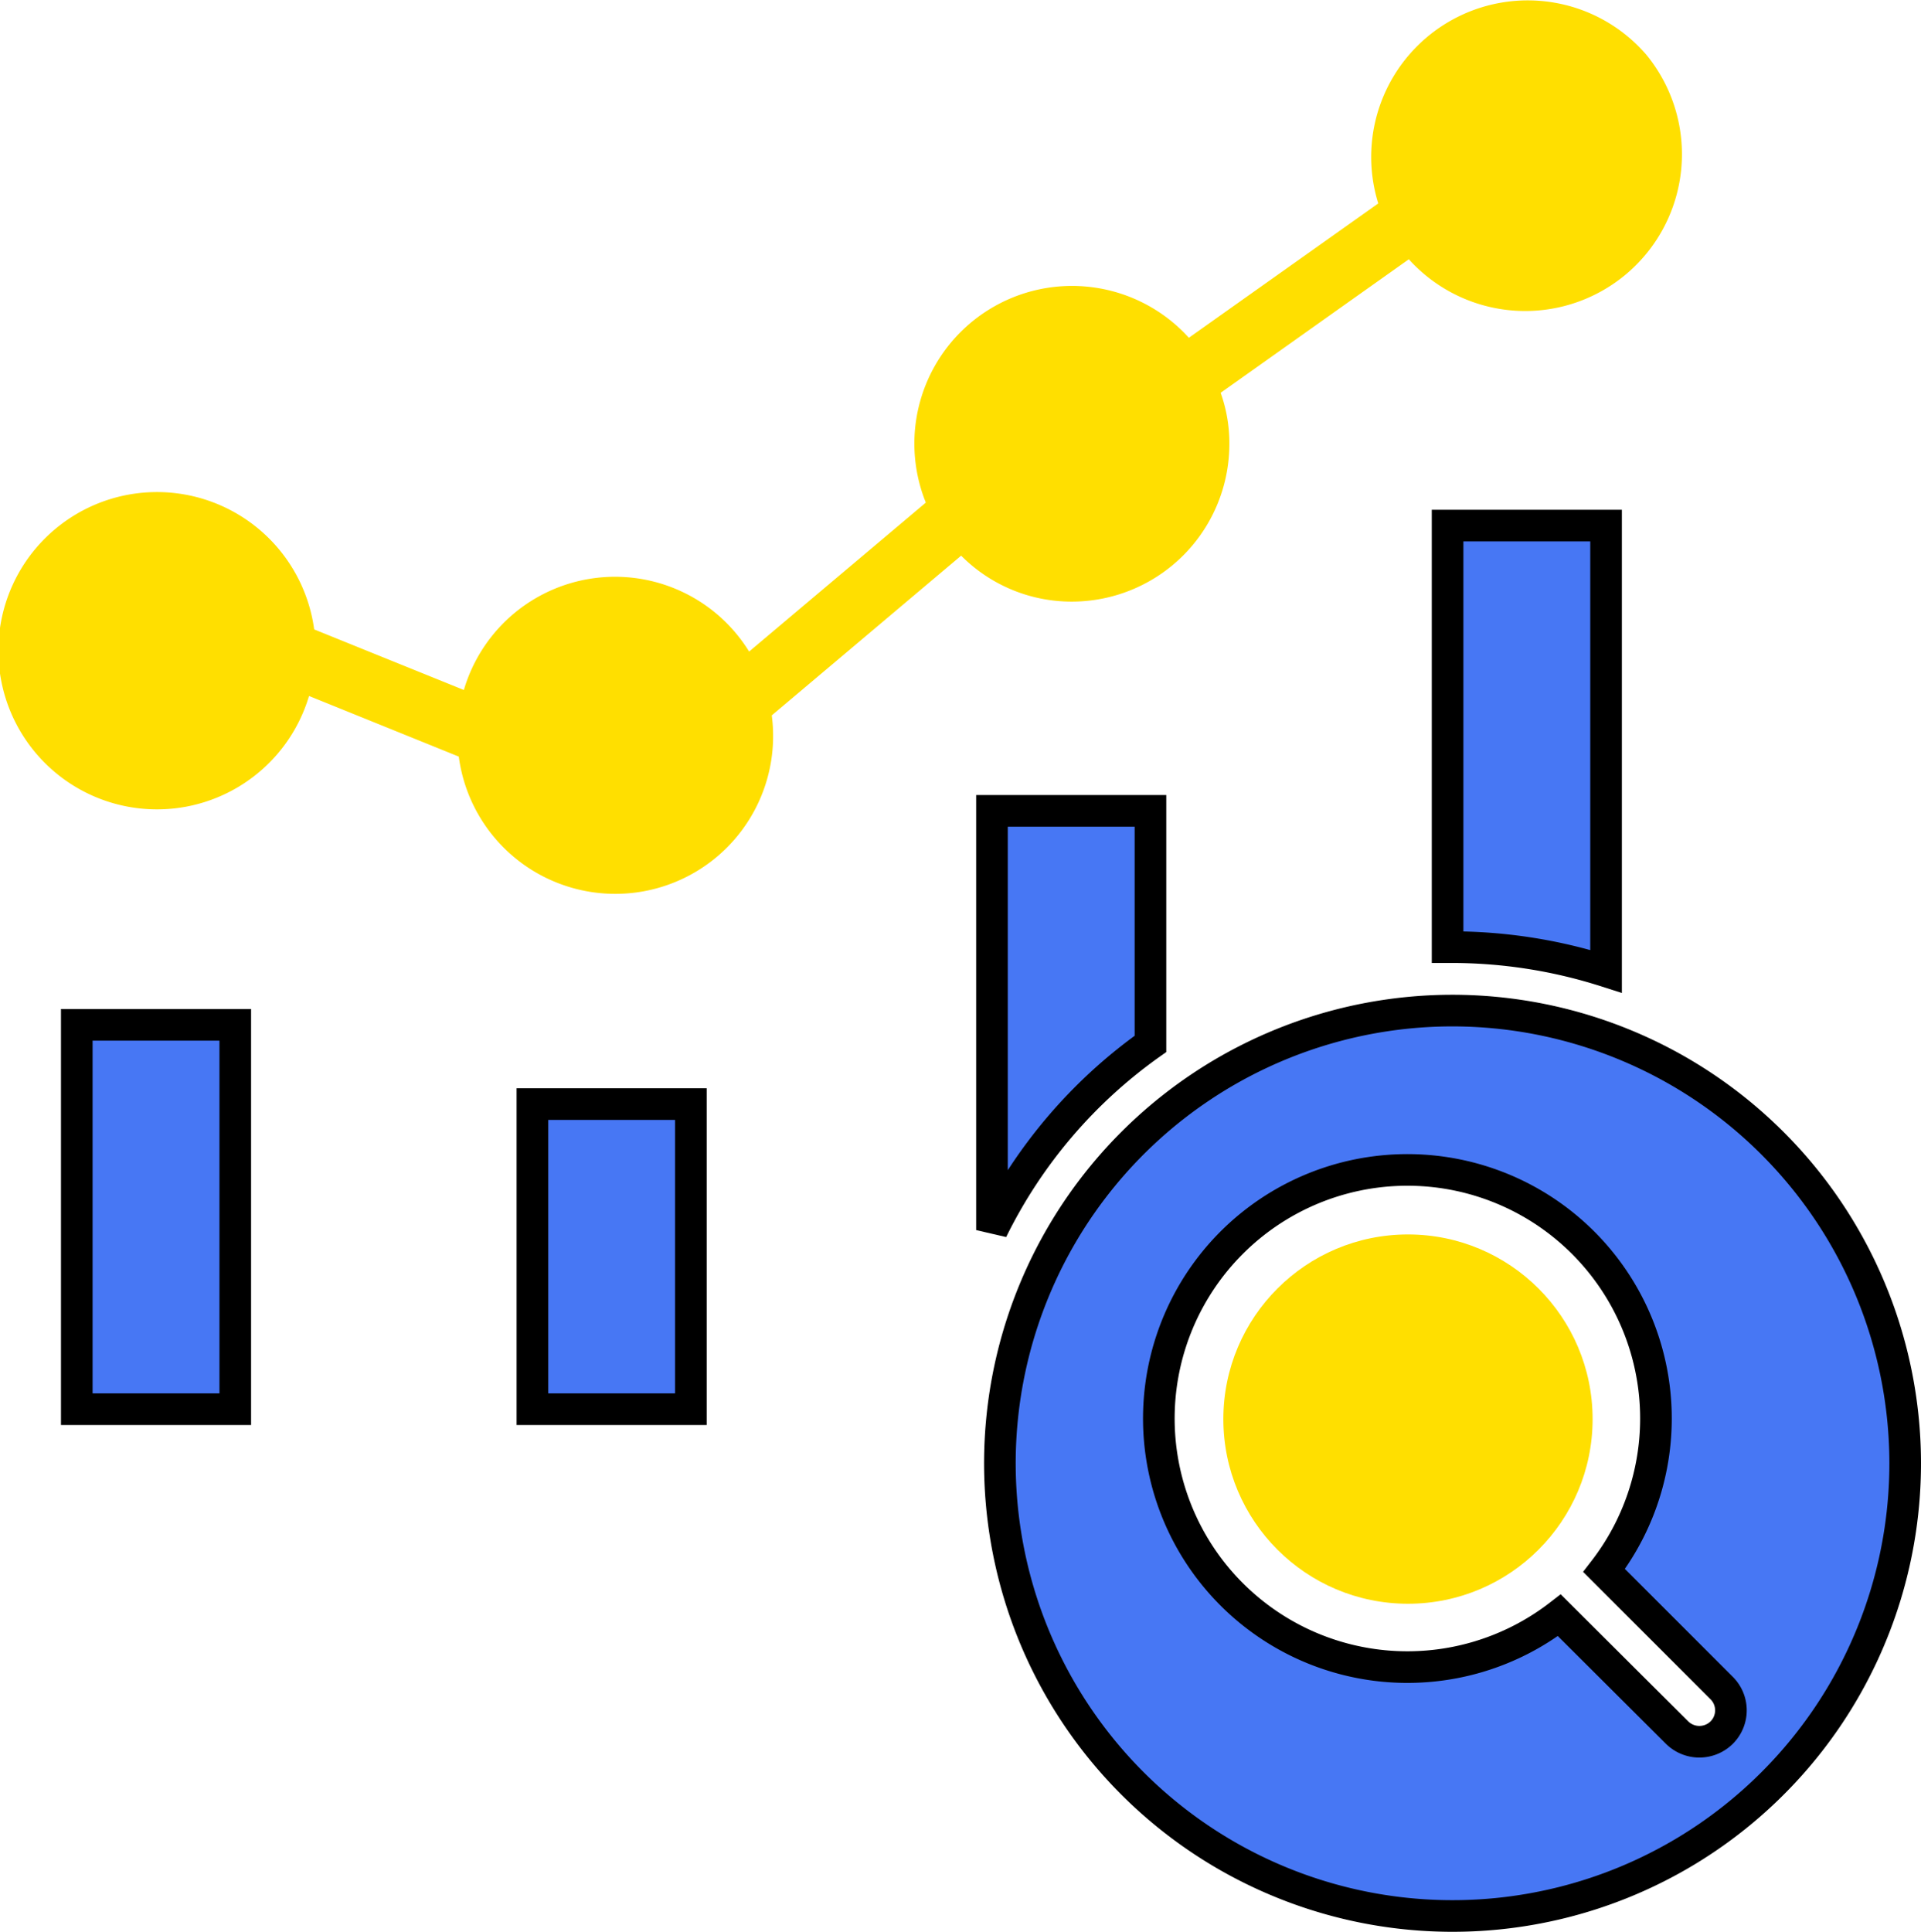
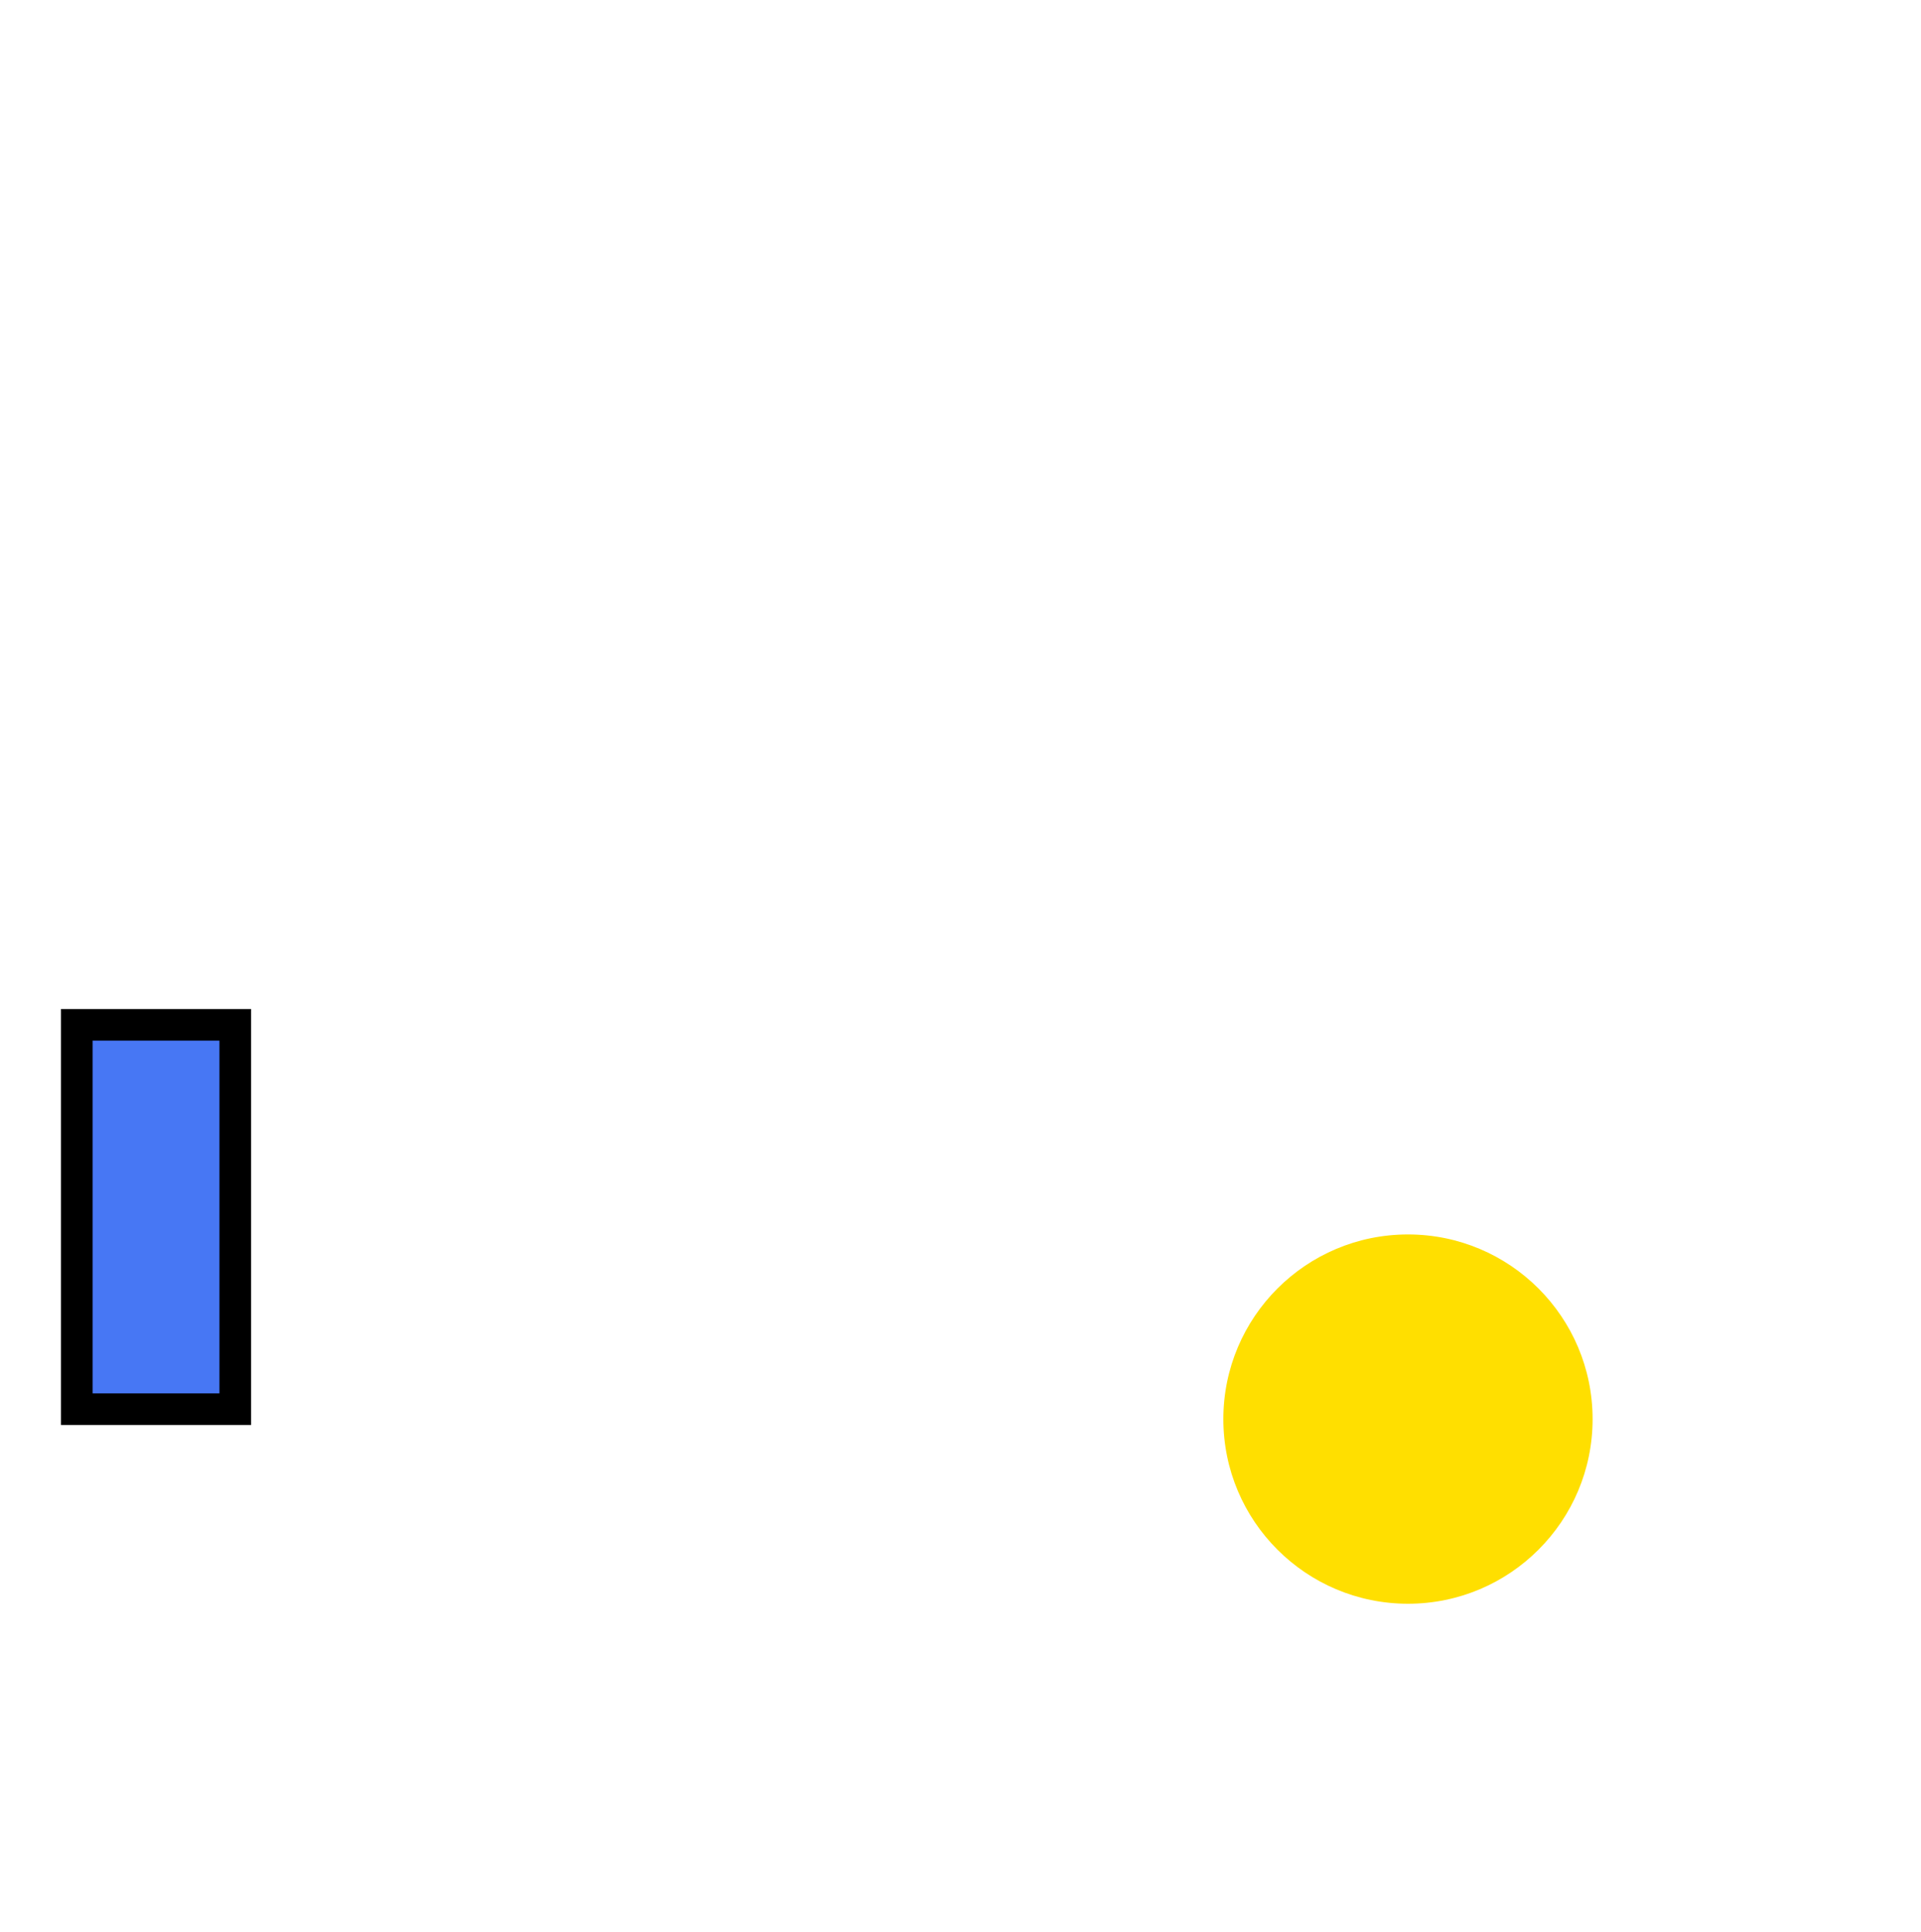
<svg xmlns="http://www.w3.org/2000/svg" width="121.486" height="122.153" viewBox="0 0 121.486 122.153">
  <g id="analytics_1_" data-name="analytics (1)" transform="translate(-1.331)">
    <g id="Group_795" data-name="Group 795" transform="translate(35.001 69.815)">
      <g id="Group_794" data-name="Group 794">
-         <rect id="Rectangle_532" data-name="Rectangle 532" width="10.022" height="19.293" fill="#4777f4" stroke="#000" stroke-width="2" />
-       </g>
+         </g>
    </g>
    <g id="Group_797" data-name="Group 797" transform="translate(6.187 64.804)">
      <g id="Group_796" data-name="Group 796">
        <rect id="Rectangle_533" data-name="Rectangle 533" width="10.022" height="24.304" fill="#4777f4" stroke="#000" stroke-width="2" />
      </g>
    </g>
    <g id="Group_799" data-name="Group 799" transform="translate(1.331 0)">
      <g id="Group_798" data-name="Group 798">
-         <path id="Path_5040" data-name="Path 5040" d="M105.431,3.443a9.9,9.9,0,0,0-16.937,9.421L76.517,21.358A9.97,9.97,0,0,0,59.881,31.781L48.706,41.2a9.965,9.965,0,0,0-18.04,2.43L21.2,39.8a10.032,10.032,0,1,0-.326,4.209l9.471,3.833a9.982,9.982,0,0,0,19.794-2.606l11.976-10.1a9.837,9.837,0,0,0,6.99,2.906,9.966,9.966,0,0,0,9.972-9.972,9.425,9.425,0,0,0-.551-3.232l11.9-8.444A9.913,9.913,0,0,0,105.431,3.443Z" transform="translate(-1.331 0)" fill="#ffdf00" />
-       </g>
+         </g>
    </g>
    <g id="Group_801" data-name="Group 801" transform="translate(78.697 78.058)">
      <g id="Group_800" data-name="Group 800">
        <circle id="Ellipse_48" data-name="Ellipse 48" cx="11.676" cy="11.676" r="11.676" fill="#ffdf00" />
      </g>
    </g>
    <g id="Group_803" data-name="Group 803" transform="translate(64.065 51.274)">
      <g id="Group_802" data-name="Group 802">
-         <path id="Path_5041" data-name="Path 5041" d="M251.711,204.643v26.509a31.388,31.388,0,0,1,10.022-11.776V204.643H251.711Z" transform="translate(-251.711 -204.643)" fill="#4777f4" stroke="#000" stroke-width="2" />
-       </g>
+         </g>
    </g>
    <g id="Group_805" data-name="Group 805" transform="translate(64.541 63.902)">
      <g id="Group_804" data-name="Group 804">
-         <path id="Path_5042" data-name="Path 5042" d="M282.249,255.043a28.626,28.626,0,1,0,28.638,28.613A28.647,28.647,0,0,0,282.249,255.043Zm17.038,45.651a2.011,2.011,0,0,1-2.831,0l-7.441-7.416a15.719,15.719,0,1,1,2.831-2.831l7.416,7.416A1.989,1.989,0,0,1,299.287,300.694Z" transform="translate(-253.611 -255.043)" fill="#4777f4" stroke="#000" stroke-width="2" />
-       </g>
+         </g>
    </g>
    <g id="Group_807" data-name="Group 807" transform="translate(92.878 33.234)">
      <g id="Group_806" data-name="Group 806">
-         <path id="Path_5043" data-name="Path 5043" d="M366.711,132.643V159.3h.175a32.076,32.076,0,0,1,9.847,1.528V132.643Z" transform="translate(-366.711 -132.643)" fill="#4777f4" stroke="#000" stroke-width="2" />
-       </g>
+         </g>
    </g>
  </g>
</svg>